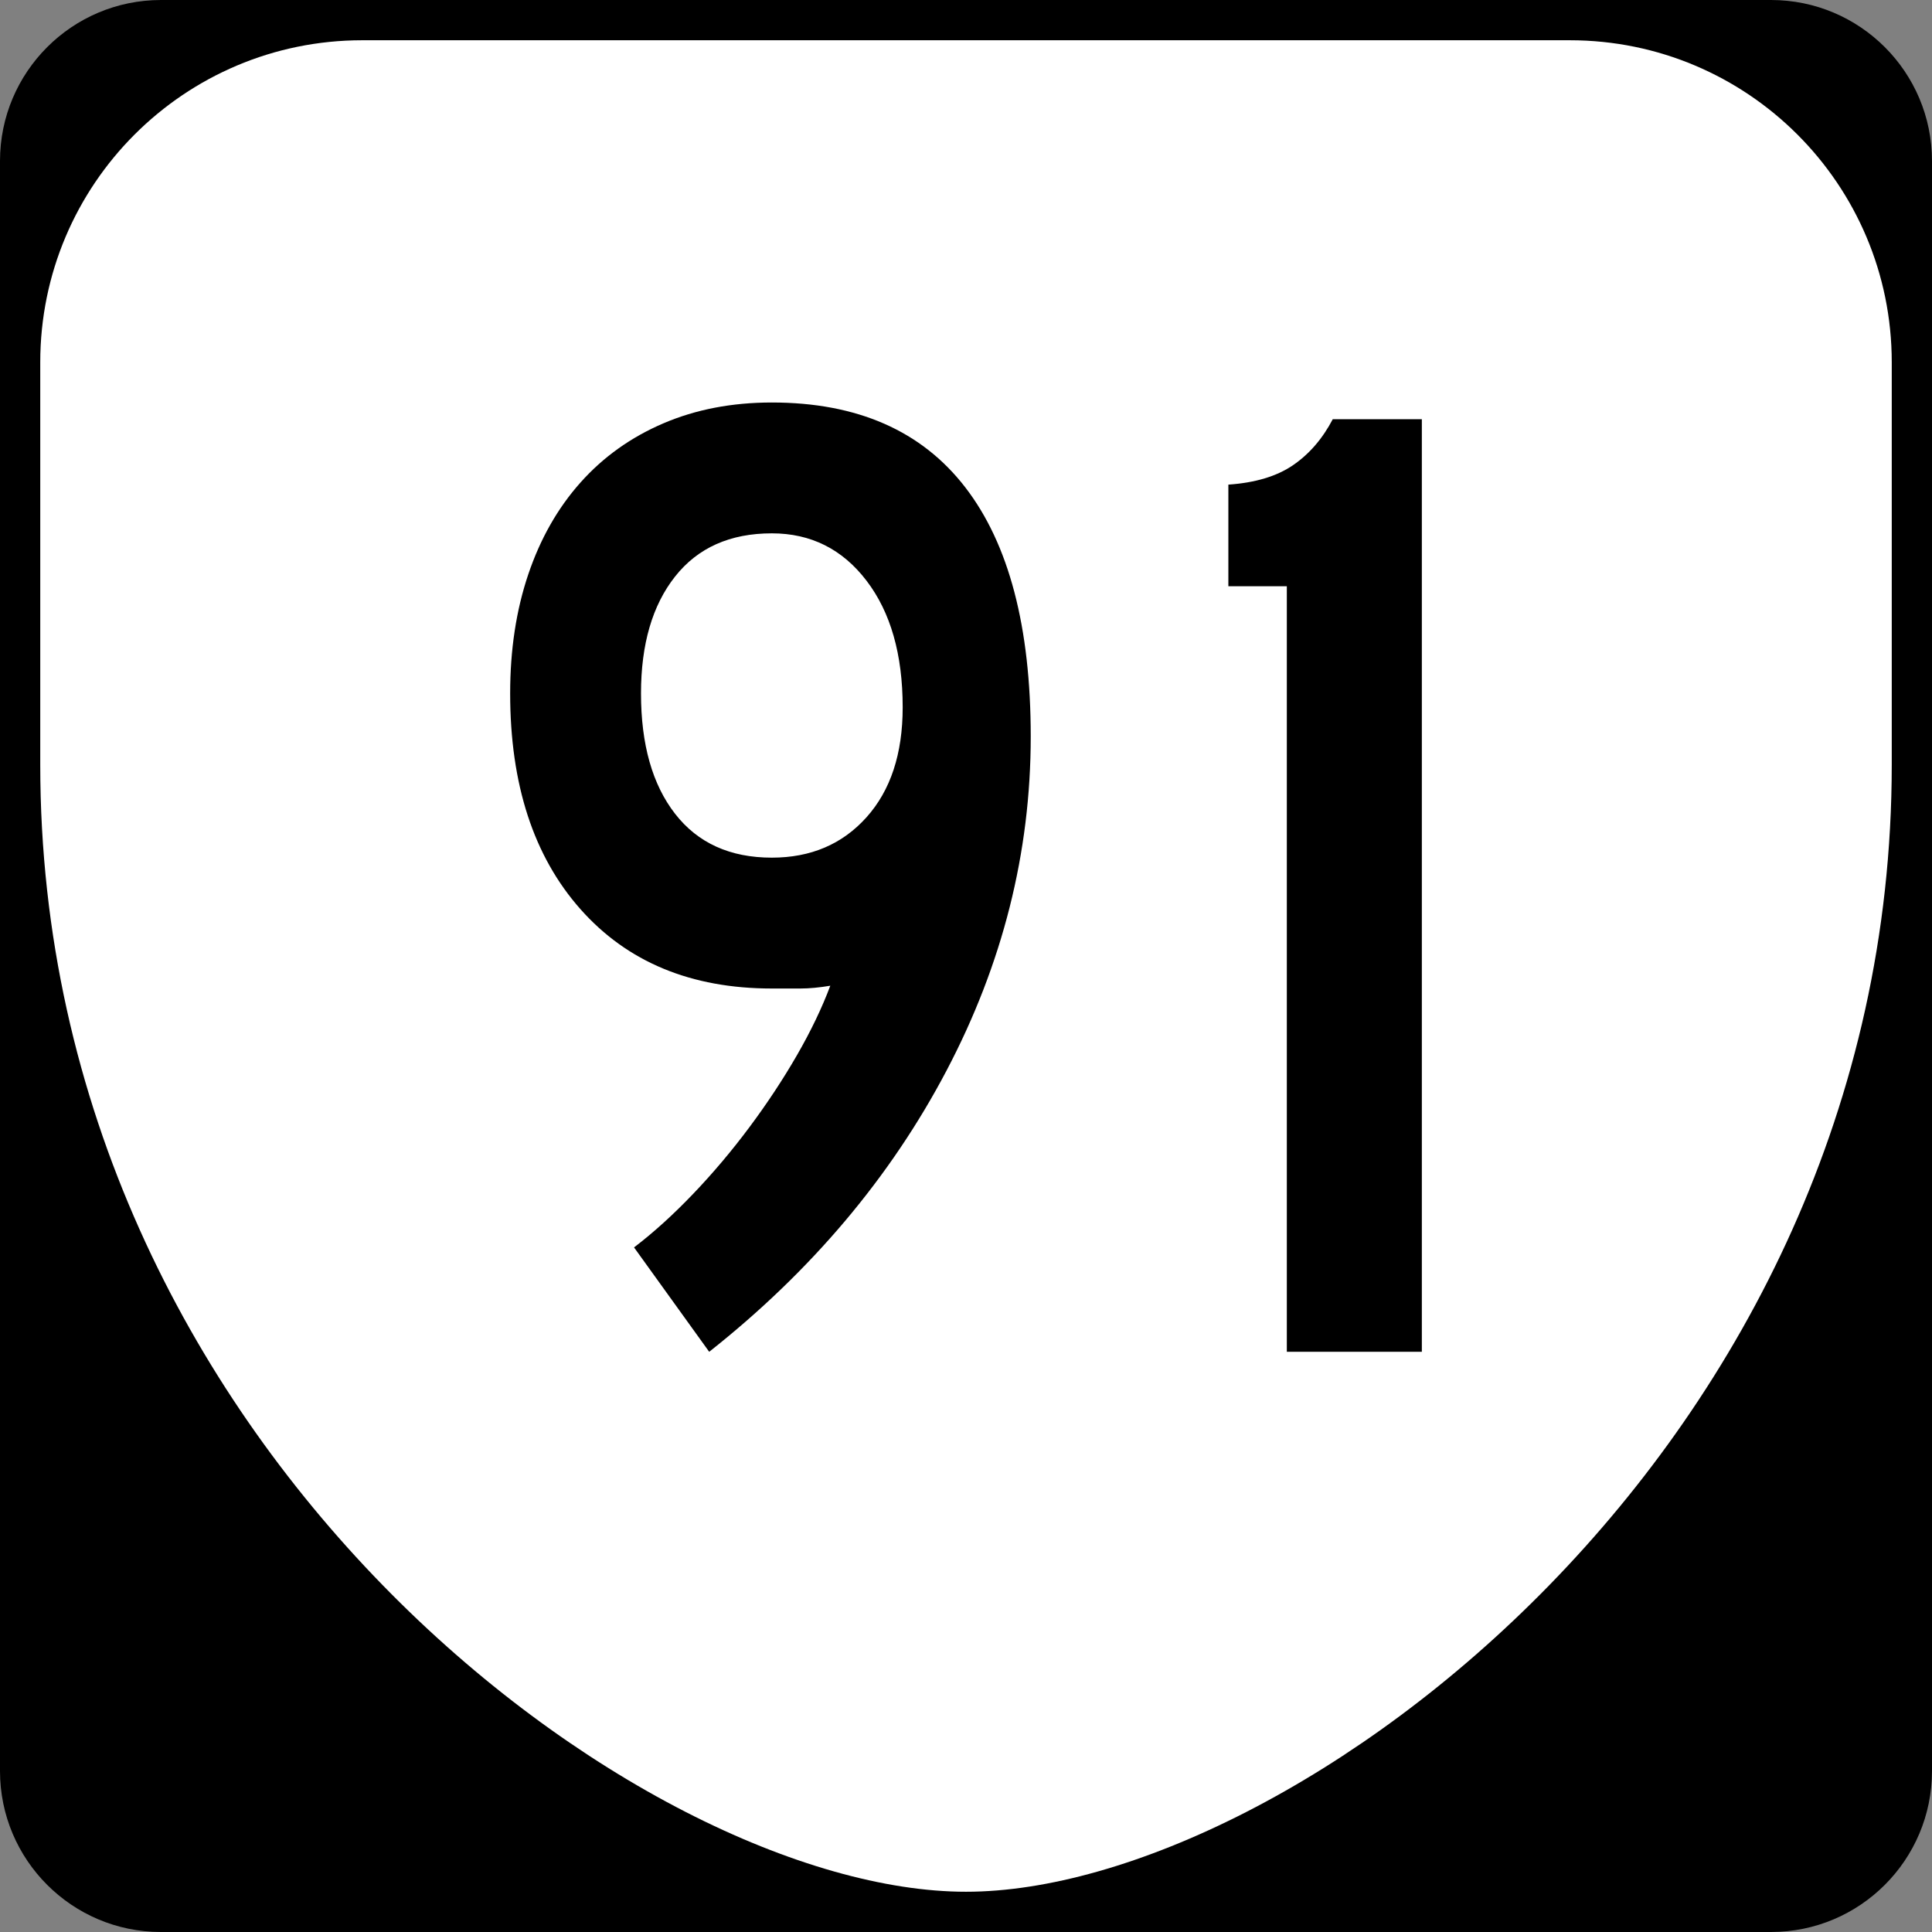
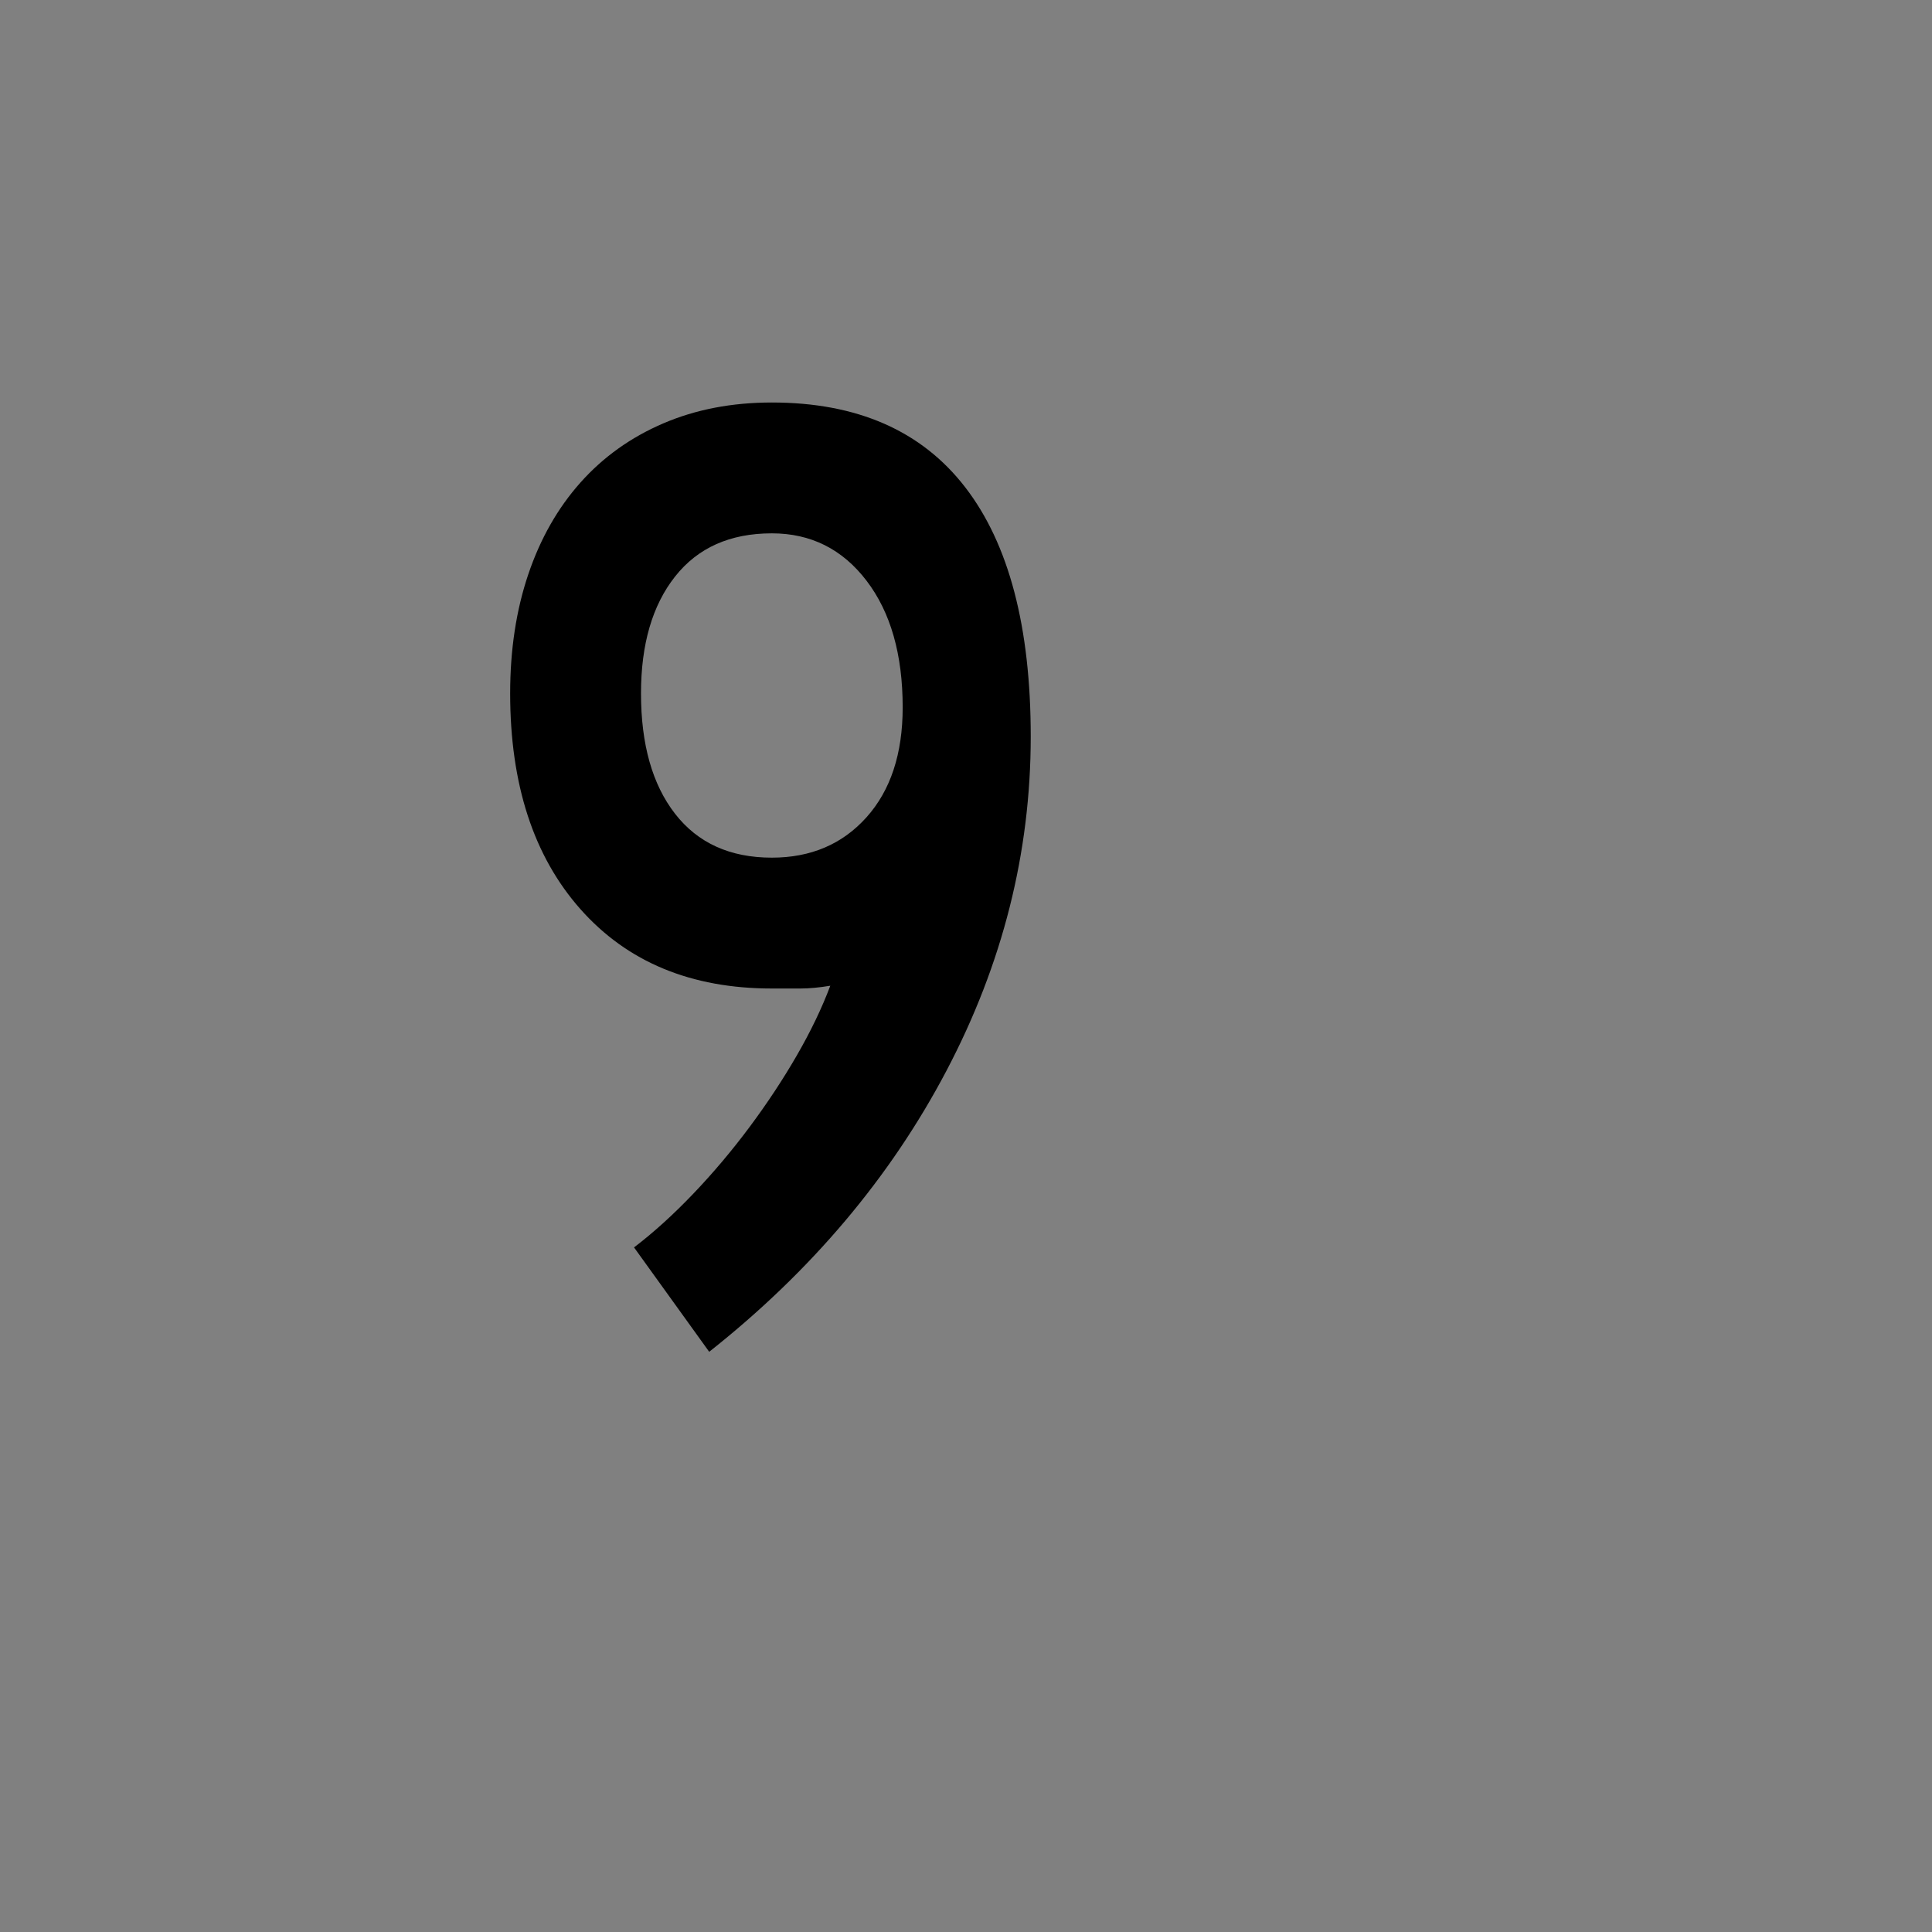
<svg xmlns="http://www.w3.org/2000/svg" version="1.1" id="Layer_1" width="384" height="384" viewBox="0 0 384 384" overflow="visible" enable-background="new 0 0 384 384" xml:space="preserve">
  <rect x="0" y="0" width="384" height="384" fill="#808080" stroke="none" />
  <g>
    <g>
-       <path d="M0,32C0,14.327,14.327,0,32,0h320c17.674,0,32,14.327,32,32v320c0,17.674-14.326,32-32,32H32    c-17.673,0-32-14.326-32-32V32L0,32z" />
-       <path d="M192,192" />
-     </g>
-     <path fill-rule="evenodd" clip-rule="evenodd" fill="#FFFFFF" d="M8,72C8,36.653,36.653,8,72,8h240   c35.347,0,64,28.653,64,64v80c0,136-120,224-184,224S8,288,8,152V72z" />
+       </g>
  </g>
  <g>
    <path fill-rule="evenodd" clip-rule="evenodd" d="M204.867,146.398   c0,23.055-5.579,45.187-16.738,66.397c-11.158,21.211-26.882,39.839-47.17,55.885   l-14.939-20.749c3.873-2.95,7.792-6.501,11.758-10.651   c3.965-4.149,7.7-8.576,11.204-13.279s6.64-9.453,9.407-14.248   c2.766-4.795,4.979-9.406,6.64-13.832c-2.213,0.368-4.196,0.553-5.948,0.553   c-1.752,0-3.643,0-5.671,0c-16.046,0-28.727-5.256-38.041-15.77   c-9.314-10.513-13.971-24.807-13.971-42.882c0-8.668,1.199-16.554,3.597-23.654   c2.397-7.101,5.856-13.187,10.375-18.259c4.519-5.072,10.006-8.991,16.461-11.758   C138.285,81.383,145.478,80,153.409,80c16.968,0,29.787,5.625,38.455,16.876   C200.533,108.127,204.867,124.634,204.867,146.398z M179.415,140.588   c0-10.513-2.397-18.905-7.193-25.176c-4.795-6.271-11.066-9.406-18.812-9.406   c-8.3,0-14.709,2.859-19.228,8.576c-4.519,5.718-6.778,13.464-6.778,23.239   c0,10.144,2.259,18.121,6.778,23.931c4.519,5.81,10.928,8.714,19.228,8.714   c7.746,0,14.017-2.674,18.812-8.023S179.415,149.81,179.415,140.588z" />
-     <path fill-rule="evenodd" clip-rule="evenodd" d="M255.767,268.68V116.519h-11.62V96.323   c5.35-0.369,9.638-1.66,12.865-3.873s5.855-5.257,7.885-9.13h17.705v185.36   H255.767z" />
  </g>
</svg>